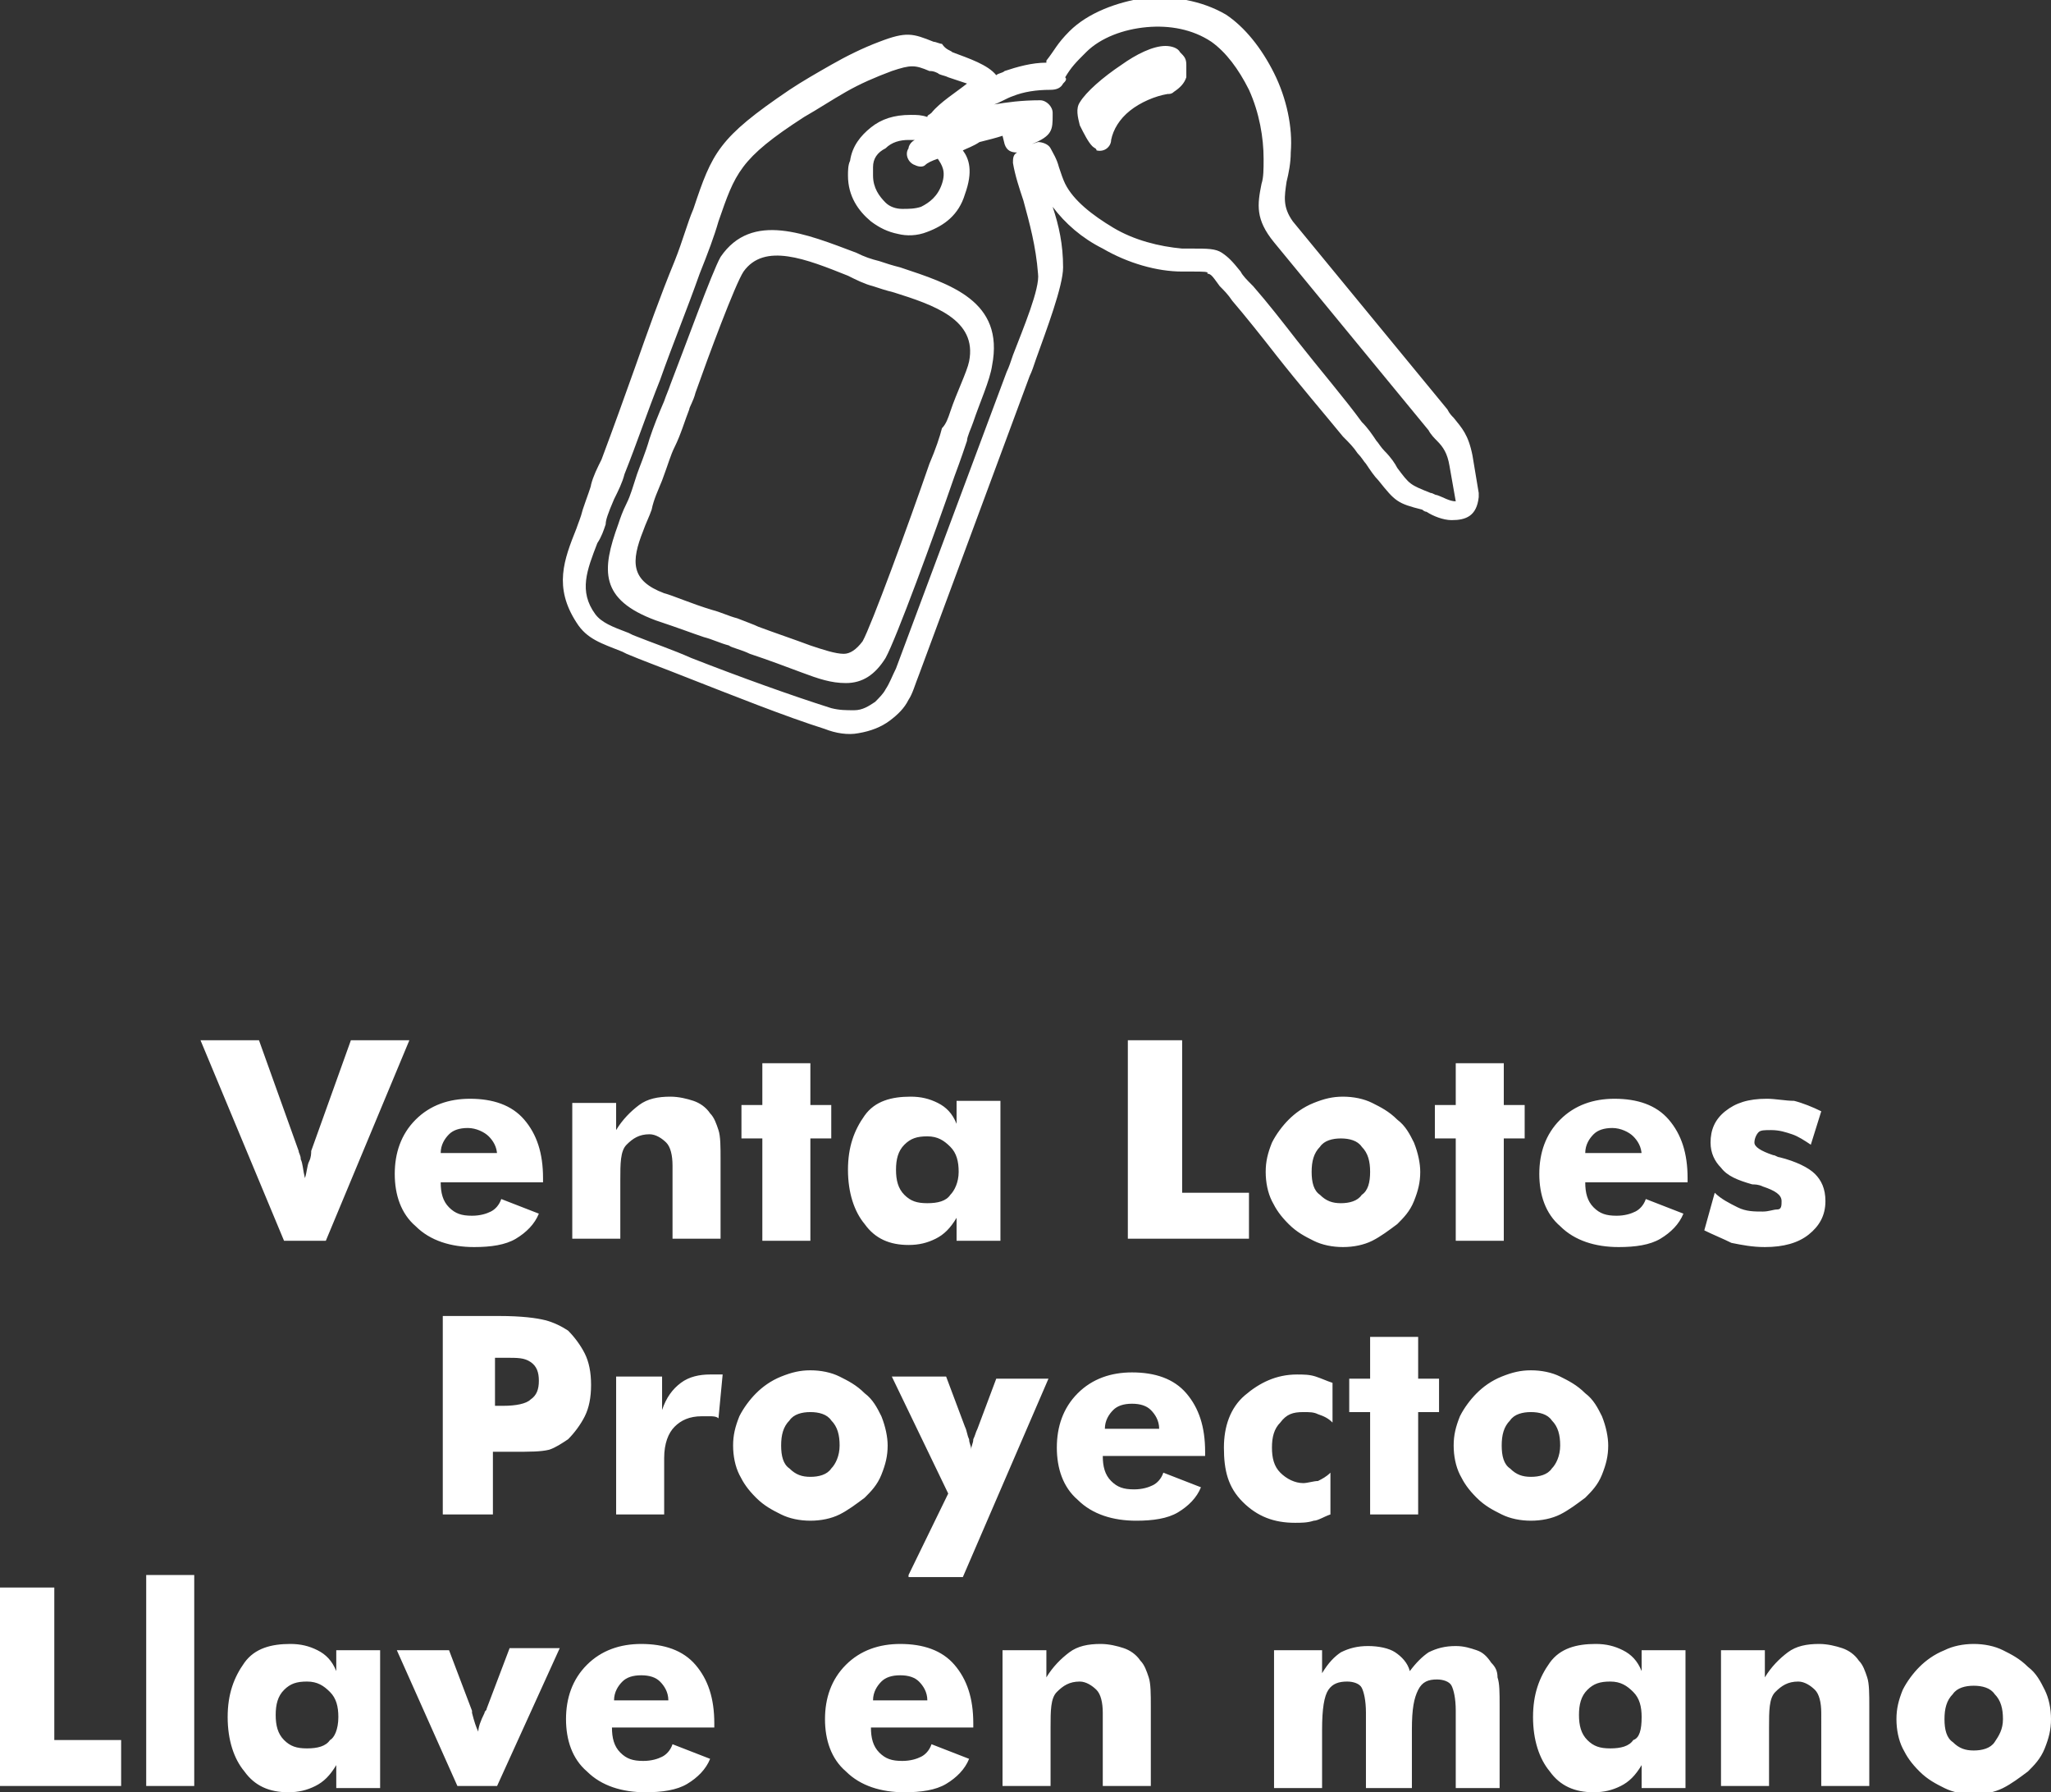
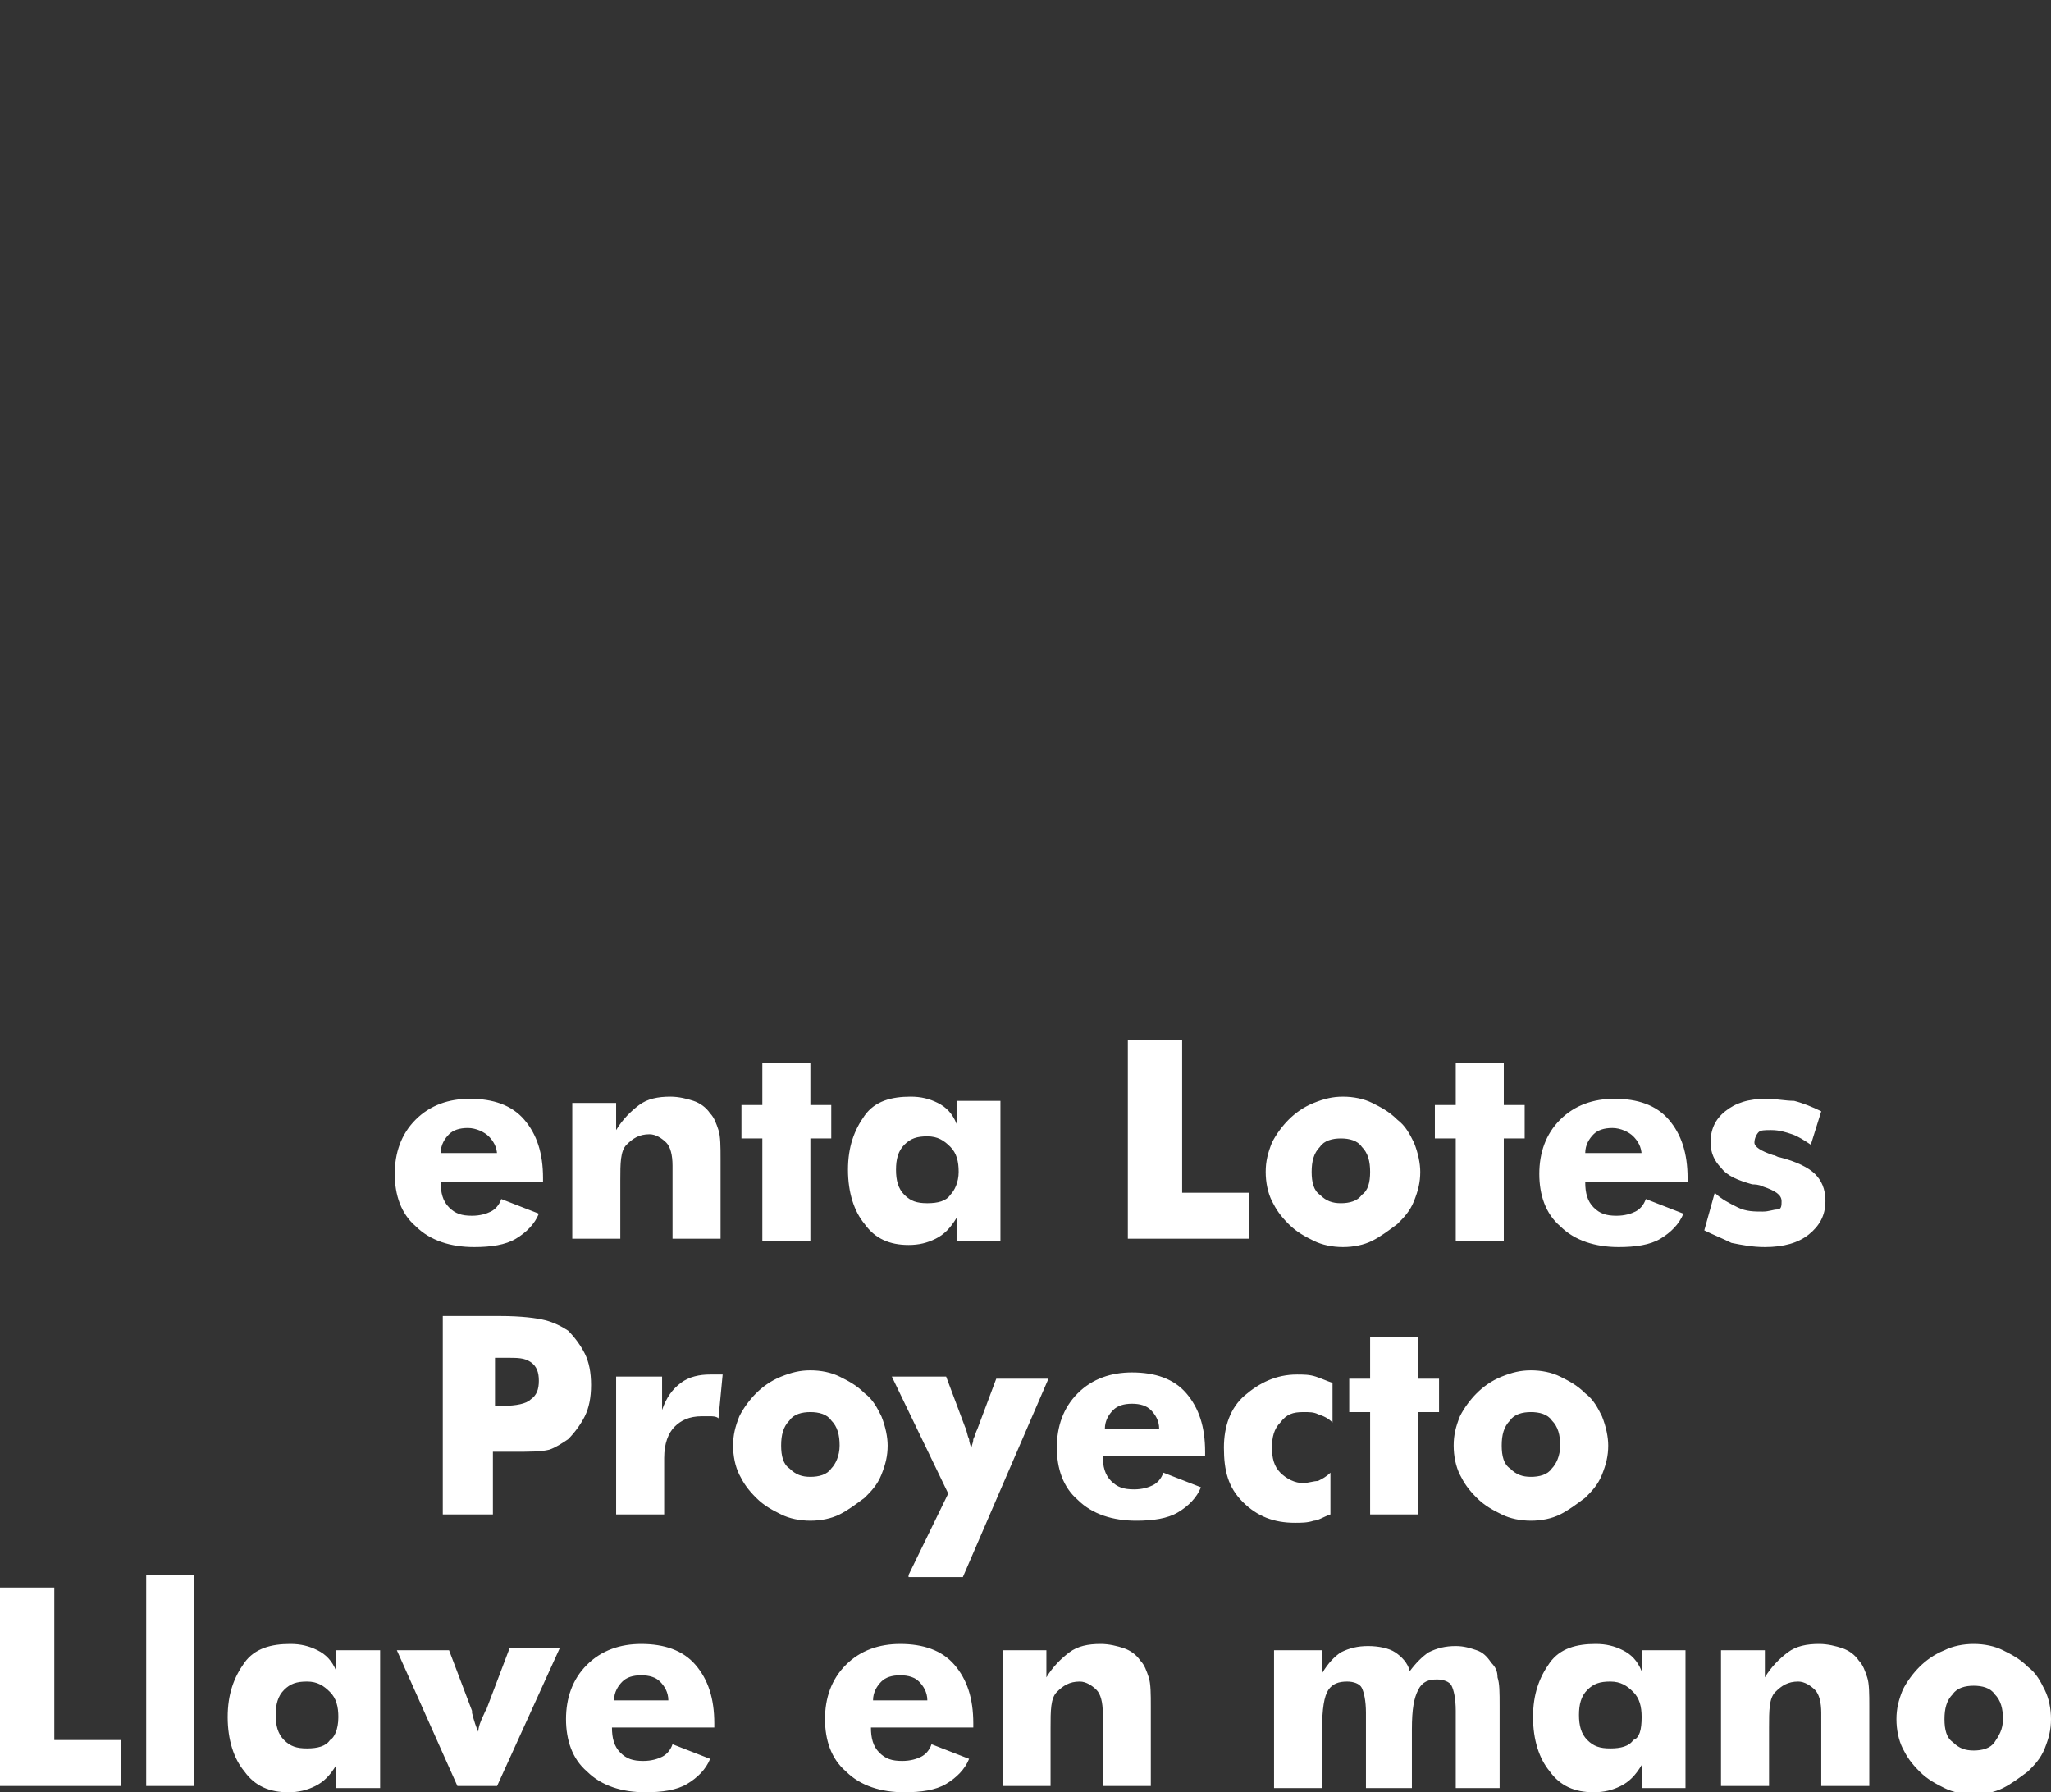
<svg xmlns="http://www.w3.org/2000/svg" version="1.1" id="Layer_1" x="0px" y="0px" viewBox="0 0 98.2 85.8" style="enable-background:new 0 0 98.2 85.8;" xml:space="preserve">
  <rect x="0" y="0" width="98.2" height="85.8" fill="#333333" stroke="none" />
  <style type="text/css">
	.st0{fill:#FFFFFF;}
</style>
  <g>
    <g>
-       <path class="st0" d="M13.6,59.4l-4-9.6h2.8l1.9,5.3c0,0.1,0.1,0.2,0.1,0.4c0.1,0.2,0.1,0.5,0.2,0.9c0.1-0.3,0.1-0.6,0.2-0.8    c0.1-0.2,0.1-0.4,0.1-0.5l1.9-5.3h2.8l-4,9.6H13.6z" />
      <path class="st0" d="M26.1,56.6h-5c0,0.5,0.1,0.9,0.4,1.2c0.3,0.3,0.6,0.4,1.1,0.4c0.4,0,0.7-0.1,0.9-0.2s0.4-0.3,0.5-0.6l1.8,0.7    c-0.2,0.5-0.6,0.9-1.1,1.2c-0.5,0.3-1.2,0.4-2,0.4c-1.1,0-2.1-0.3-2.8-1c-0.7-0.6-1-1.5-1-2.5c0-1,0.3-1.9,1-2.6s1.6-1,2.6-1    c1.1,0,2,0.3,2.6,1c0.6,0.7,0.9,1.6,0.9,2.8V56.6z M23.8,55.3c0-0.4-0.2-0.7-0.4-0.9S22.8,54,22.4,54c-0.4,0-0.7,0.1-0.9,0.3    c-0.2,0.2-0.4,0.5-0.4,0.9H23.8z M27.4,59.4v-6.6h2.1v1.3c0.3-0.5,0.7-0.9,1.1-1.2c0.4-0.3,0.9-0.4,1.5-0.4c0.4,0,0.8,0.1,1.1,0.2    c0.3,0.1,0.6,0.3,0.8,0.6c0.2,0.2,0.3,0.5,0.4,0.8c0.1,0.3,0.1,0.8,0.1,1.4v3.8h-2.3v-3.5c0-0.5-0.1-0.9-0.3-1.1s-0.5-0.4-0.8-0.4    c-0.5,0-0.8,0.2-1.1,0.5s-0.3,0.9-0.3,1.7v2.8H27.4z M36.5,59.4v-4.9h-1v-1.6h1v-2h2.3v2h1v1.6h-1v4.9H36.5z M47.9,52.8v6.6h-2.1    v-1.1c-0.3,0.5-0.6,0.8-1,1c-0.4,0.2-0.8,0.3-1.3,0.3c-0.9,0-1.6-0.3-2.1-1c-0.5-0.6-0.8-1.5-0.8-2.6c0-1.1,0.3-1.9,0.8-2.6    s1.3-0.9,2.2-0.9c0.5,0,0.9,0.1,1.3,0.3s0.7,0.5,0.9,1v-1.1H47.9z M45.9,56.1c0-0.5-0.1-0.9-0.4-1.2c-0.3-0.3-0.6-0.5-1.1-0.5    c-0.5,0-0.8,0.1-1.1,0.4c-0.3,0.3-0.4,0.7-0.4,1.2c0,0.5,0.1,0.9,0.4,1.2c0.3,0.3,0.6,0.4,1.1,0.4c0.5,0,0.9-0.1,1.1-0.4    C45.7,57,45.9,56.6,45.9,56.1z M54,59.4v-9.6h2.6v7.3h3.2v2.2H54z M68,56.1c0,0.5-0.1,0.9-0.3,1.4s-0.5,0.8-0.8,1.1    c-0.4,0.3-0.8,0.6-1.2,0.8c-0.4,0.2-0.9,0.3-1.4,0.3c-0.5,0-1-0.1-1.4-0.3c-0.4-0.2-0.8-0.4-1.2-0.8s-0.6-0.7-0.8-1.1    c-0.2-0.4-0.3-0.9-0.3-1.4c0-0.5,0.1-0.9,0.3-1.4c0.2-0.4,0.5-0.8,0.8-1.1s0.7-0.6,1.2-0.8s0.9-0.3,1.4-0.3s1,0.1,1.4,0.3    c0.4,0.2,0.8,0.4,1.2,0.8c0.4,0.3,0.6,0.7,0.8,1.1C67.9,55.2,68,55.7,68,56.1z M65.6,56.1c0-0.5-0.1-0.9-0.4-1.2    c-0.2-0.3-0.6-0.4-1-0.4s-0.8,0.1-1,0.4c-0.3,0.3-0.4,0.7-0.4,1.2c0,0.5,0.1,0.9,0.4,1.1c0.3,0.3,0.6,0.4,1,0.4s0.8-0.1,1-0.4    C65.5,57,65.6,56.6,65.6,56.1z M69.7,59.4v-4.9h-1v-1.6h1v-2h2.3v2h1v1.6h-1v4.9H69.7z M80.9,56.6h-5c0,0.5,0.1,0.9,0.4,1.2    c0.3,0.3,0.6,0.4,1.1,0.4c0.4,0,0.7-0.1,0.9-0.2s0.4-0.3,0.5-0.6l1.8,0.7c-0.2,0.5-0.6,0.9-1.1,1.2c-0.5,0.3-1.2,0.4-2,0.4    c-1.1,0-2.1-0.3-2.8-1c-0.7-0.6-1-1.5-1-2.5c0-1,0.3-1.9,1-2.6s1.6-1,2.6-1c1.1,0,2,0.3,2.6,1c0.6,0.7,0.9,1.6,0.9,2.8V56.6z     M78.6,55.3c0-0.4-0.2-0.7-0.4-0.9S77.6,54,77.2,54c-0.4,0-0.7,0.1-0.9,0.3c-0.2,0.2-0.4,0.5-0.4,0.9H78.6z M81.6,58.9l0.5-1.8    c0.3,0.3,0.7,0.5,1.1,0.7c0.4,0.2,0.8,0.2,1.2,0.2c0.3,0,0.5-0.1,0.7-0.1s0.2-0.2,0.2-0.4c0-0.3-0.3-0.5-0.9-0.7    c-0.2-0.1-0.4-0.1-0.5-0.1c-0.7-0.2-1.2-0.4-1.5-0.8c-0.3-0.3-0.5-0.7-0.5-1.2c0-0.6,0.2-1.1,0.7-1.5s1.1-0.6,2-0.6    c0.4,0,0.9,0.1,1.3,0.1c0.4,0.1,0.9,0.3,1.3,0.5l-0.5,1.6c-0.3-0.2-0.6-0.4-0.9-0.5c-0.3-0.1-0.6-0.2-1-0.2c-0.3,0-0.5,0-0.6,0.1    S84,54.5,84,54.7c0,0.2,0.3,0.4,0.9,0.6c0.1,0,0.2,0.1,0.3,0.1c0.8,0.2,1.4,0.5,1.7,0.8c0.3,0.3,0.5,0.7,0.5,1.3    c0,0.7-0.3,1.2-0.8,1.6c-0.5,0.4-1.2,0.6-2.1,0.6c-0.6,0-1.1-0.1-1.6-0.2C82.5,59.3,82,59.1,81.6,58.9z" />
    </g>
    <path class="st0" d="M23.6,72.5h-2.4V63h2.7c1.1,0,1.8,0.1,2.2,0.2c0.4,0.1,0.8,0.3,1.1,0.5c0.3,0.3,0.6,0.7,0.8,1.1   c0.2,0.4,0.3,0.9,0.3,1.5c0,0.6-0.1,1.1-0.3,1.5c-0.2,0.4-0.5,0.8-0.8,1.1c-0.3,0.2-0.6,0.4-0.9,0.5c-0.4,0.1-0.9,0.1-1.8,0.1h-0.4   h-0.5V72.5z M23.6,67.3h0.5c0.6,0,1.1-0.1,1.3-0.3c0.3-0.2,0.4-0.5,0.4-0.9c0-0.4-0.1-0.7-0.4-0.9S24.8,65,24.2,65h-0.5V67.3z    M29.5,72.5v-6.6h2.2v1.6c0.2-0.6,0.5-1,0.9-1.3c0.4-0.3,0.9-0.4,1.4-0.4c0.1,0,0.2,0,0.3,0c0.1,0,0.2,0,0.3,0l-0.2,2.1   c-0.1-0.1-0.3-0.1-0.4-0.1c-0.1,0-0.3,0-0.4,0c-0.6,0-1,0.2-1.3,0.5c-0.3,0.3-0.5,0.8-0.5,1.5v2.7H29.5z M42.5,69.2   c0,0.5-0.1,0.9-0.3,1.4s-0.5,0.8-0.8,1.1c-0.4,0.3-0.8,0.6-1.2,0.8c-0.4,0.2-0.9,0.3-1.4,0.3c-0.5,0-1-0.1-1.4-0.3   c-0.4-0.2-0.8-0.4-1.2-0.8s-0.6-0.7-0.8-1.1c-0.2-0.4-0.3-0.9-0.3-1.4c0-0.5,0.1-0.9,0.3-1.4c0.2-0.4,0.5-0.8,0.8-1.1   s0.7-0.6,1.2-0.8s0.9-0.3,1.4-0.3s1,0.1,1.4,0.3c0.4,0.2,0.8,0.4,1.2,0.8c0.4,0.3,0.6,0.7,0.8,1.1C42.4,68.3,42.5,68.8,42.5,69.2z    M40.2,69.2c0-0.5-0.1-0.9-0.4-1.2c-0.2-0.3-0.6-0.4-1-0.4s-0.8,0.1-1,0.4c-0.3,0.3-0.4,0.7-0.4,1.2c0,0.5,0.1,0.9,0.4,1.1   c0.3,0.3,0.6,0.4,1,0.4s0.8-0.1,1-0.4C40,70.1,40.2,69.7,40.2,69.2z M43.5,75.4l1.9-3.9l-2.7-5.6h2.6l0.9,2.4   c0.1,0.2,0.1,0.4,0.2,0.6c0,0.2,0.1,0.3,0.1,0.5c0-0.2,0.1-0.3,0.1-0.5c0.1-0.2,0.1-0.3,0.2-0.5l0.9-2.4h2.5l-4.1,9.5H43.5z    M57.8,69.7h-5c0,0.5,0.1,0.9,0.4,1.2c0.3,0.3,0.6,0.4,1.1,0.4c0.4,0,0.7-0.1,0.9-0.2s0.4-0.3,0.5-0.6l1.8,0.7   c-0.2,0.5-0.6,0.9-1.1,1.2c-0.5,0.3-1.2,0.4-2,0.4c-1.1,0-2.1-0.3-2.8-1c-0.7-0.6-1-1.5-1-2.5c0-1,0.3-1.9,1-2.6s1.6-1,2.6-1   c1.1,0,2,0.3,2.6,1c0.6,0.7,0.9,1.6,0.9,2.8V69.7z M55.5,68.4c0-0.4-0.2-0.7-0.4-0.9s-0.5-0.3-0.9-0.3c-0.4,0-0.7,0.1-0.9,0.3   c-0.2,0.2-0.4,0.5-0.4,0.9H55.5z M63.8,68.1c-0.2-0.2-0.4-0.3-0.7-0.4c-0.2-0.1-0.4-0.1-0.7-0.1c-0.5,0-0.8,0.1-1.1,0.5   c-0.3,0.3-0.4,0.7-0.4,1.2c0,0.5,0.1,0.9,0.4,1.2c0.3,0.3,0.7,0.5,1.1,0.5c0.2,0,0.5-0.1,0.7-0.1c0.2-0.1,0.4-0.2,0.6-0.4v2   c-0.3,0.1-0.6,0.3-0.8,0.3c-0.3,0.1-0.6,0.1-0.9,0.1c-1,0-1.8-0.3-2.5-1s-0.9-1.5-0.9-2.6c0-1,0.3-1.9,1-2.5s1.5-1,2.5-1   c0.3,0,0.6,0,0.9,0.1s0.5,0.2,0.8,0.3V68.1z M65.6,72.5v-4.9h-1v-1.6h1v-2h2.3v2h1v1.6h-1v4.9H65.6z M77,69.2   c0,0.5-0.1,0.9-0.3,1.4s-0.5,0.8-0.8,1.1c-0.4,0.3-0.8,0.6-1.2,0.8c-0.4,0.2-0.9,0.3-1.4,0.3c-0.5,0-1-0.1-1.4-0.3   c-0.4-0.2-0.8-0.4-1.2-0.8s-0.6-0.7-0.8-1.1c-0.2-0.4-0.3-0.9-0.3-1.4c0-0.5,0.1-0.9,0.3-1.4c0.2-0.4,0.5-0.8,0.8-1.1   s0.7-0.6,1.2-0.8s0.9-0.3,1.4-0.3s1,0.1,1.4,0.3c0.4,0.2,0.8,0.4,1.2,0.8c0.4,0.3,0.6,0.7,0.8,1.1C76.9,68.3,77,68.8,77,69.2z    M74.7,69.2c0-0.5-0.1-0.9-0.4-1.2c-0.2-0.3-0.6-0.4-1-0.4s-0.8,0.1-1,0.4c-0.3,0.3-0.4,0.7-0.4,1.2c0,0.5,0.1,0.9,0.4,1.1   c0.3,0.3,0.6,0.4,1,0.4s0.8-0.1,1-0.4C74.5,70.1,74.7,69.7,74.7,69.2z" />
    <g>
      <path class="st0" d="M0,85.5V76h2.6v7.3h3.2v2.2H0z M7,85.5V75.4h2.3v10.1H7z M18.2,79v6.6h-2.1v-1.1c-0.3,0.5-0.6,0.8-1,1    c-0.4,0.2-0.8,0.3-1.3,0.3c-0.9,0-1.6-0.3-2.1-1c-0.5-0.6-0.8-1.5-0.8-2.6c0-1.1,0.3-1.9,0.8-2.6s1.3-0.9,2.2-0.9    c0.5,0,0.9,0.1,1.3,0.3s0.7,0.5,0.9,1V79H18.2z M16.2,82.2c0-0.5-0.1-0.9-0.4-1.2c-0.3-0.3-0.6-0.5-1.1-0.5    c-0.5,0-0.8,0.1-1.1,0.4c-0.3,0.3-0.4,0.7-0.4,1.2c0,0.5,0.1,0.9,0.4,1.2c0.3,0.3,0.6,0.4,1.1,0.4c0.5,0,0.9-0.1,1.1-0.4    C16,83.2,16.2,82.8,16.2,82.2z M21.9,85.5L19,79h2.5l1.1,2.9c0,0,0,0.1,0,0.1c0.1,0.4,0.2,0.7,0.3,0.9c0-0.2,0.1-0.5,0.3-0.9    c0-0.1,0.1-0.1,0.1-0.2l1.1-2.9h2.4l-3,6.6H21.9z M34.3,82.7h-5c0,0.5,0.1,0.9,0.4,1.2c0.3,0.3,0.6,0.4,1.1,0.4    c0.4,0,0.7-0.1,0.9-0.2s0.4-0.3,0.5-0.6l1.8,0.7c-0.2,0.5-0.6,0.9-1.1,1.2c-0.5,0.3-1.2,0.4-2,0.4c-1.1,0-2.1-0.3-2.8-1    c-0.7-0.6-1-1.5-1-2.5c0-1,0.3-1.9,1-2.6s1.6-1,2.6-1c1.1,0,2,0.3,2.6,1c0.6,0.7,0.9,1.6,0.9,2.8V82.7z M32,81.4    c0-0.4-0.2-0.7-0.4-0.9s-0.5-0.3-0.9-0.3c-0.4,0-0.7,0.1-0.9,0.3c-0.2,0.2-0.4,0.5-0.4,0.9H32z M46.7,82.7h-5    c0,0.5,0.1,0.9,0.4,1.2c0.3,0.3,0.6,0.4,1.1,0.4c0.4,0,0.7-0.1,0.9-0.2s0.4-0.3,0.5-0.6l1.8,0.7c-0.2,0.5-0.6,0.9-1.1,1.2    c-0.5,0.3-1.2,0.4-2,0.4c-1.1,0-2.1-0.3-2.8-1c-0.7-0.6-1-1.5-1-2.5c0-1,0.3-1.9,1-2.6s1.6-1,2.6-1c1.1,0,2,0.3,2.6,1    c0.6,0.7,0.9,1.6,0.9,2.8V82.7z M44.4,81.4c0-0.4-0.2-0.7-0.4-0.9s-0.5-0.3-0.9-0.3c-0.4,0-0.7,0.1-0.9,0.3    c-0.2,0.2-0.4,0.5-0.4,0.9H44.4z M48,85.5V79h2.1v1.3c0.3-0.5,0.7-0.9,1.1-1.2c0.4-0.3,0.9-0.4,1.5-0.4c0.4,0,0.8,0.1,1.1,0.2    c0.3,0.1,0.6,0.3,0.8,0.6c0.2,0.2,0.3,0.5,0.4,0.8c0.1,0.3,0.1,0.8,0.1,1.4v3.8h-2.3V82c0-0.5-0.1-0.9-0.3-1.1s-0.5-0.4-0.8-0.4    c-0.5,0-0.8,0.2-1.1,0.5s-0.3,0.9-0.3,1.7v2.8H48z M69.7,85.5v-3.6c0-0.6-0.1-1-0.2-1.2c-0.1-0.2-0.4-0.3-0.7-0.3    c-0.4,0-0.7,0.1-0.9,0.5s-0.3,0.9-0.3,1.9v2.8h-2.2v-3.6c0-0.6-0.1-1-0.2-1.2c-0.1-0.2-0.4-0.3-0.7-0.3c-0.4,0-0.7,0.1-0.9,0.4    c-0.2,0.3-0.3,0.9-0.3,1.9v2.8h-2.3V79h2.3v1.1c0.3-0.5,0.6-0.8,0.9-1c0.4-0.2,0.8-0.3,1.3-0.3c0.5,0,1,0.1,1.3,0.3    c0.3,0.2,0.6,0.5,0.7,0.9c0.3-0.4,0.6-0.7,0.9-0.9c0.4-0.2,0.8-0.3,1.3-0.3c0.4,0,0.7,0.1,1,0.2s0.5,0.3,0.7,0.6    c0.2,0.2,0.3,0.4,0.3,0.7c0.1,0.3,0.1,0.7,0.1,1.4v0.1v3.8H69.7z M80.7,79v6.6h-2.1v-1.1c-0.3,0.5-0.6,0.8-1,1    c-0.4,0.2-0.8,0.3-1.3,0.3c-0.9,0-1.6-0.3-2.1-1c-0.5-0.6-0.8-1.5-0.8-2.6c0-1.1,0.3-1.9,0.8-2.6s1.3-0.9,2.2-0.9    c0.5,0,0.9,0.1,1.3,0.3s0.7,0.5,0.9,1V79H80.7z M78.6,82.2c0-0.5-0.1-0.9-0.4-1.2c-0.3-0.3-0.6-0.5-1.1-0.5    c-0.5,0-0.8,0.1-1.1,0.4c-0.3,0.3-0.4,0.7-0.4,1.2c0,0.5,0.1,0.9,0.4,1.2c0.3,0.3,0.6,0.4,1.1,0.4c0.5,0,0.9-0.1,1.1-0.4    C78.5,83.2,78.6,82.8,78.6,82.2z M82.4,85.5V79h2.1v1.3c0.3-0.5,0.7-0.9,1.1-1.2c0.4-0.3,0.9-0.4,1.5-0.4c0.4,0,0.8,0.1,1.1,0.2    c0.3,0.1,0.6,0.3,0.8,0.6c0.2,0.2,0.3,0.5,0.4,0.8c0.1,0.3,0.1,0.8,0.1,1.4v3.8h-2.3V82c0-0.5-0.1-0.9-0.3-1.1s-0.5-0.4-0.8-0.4    c-0.5,0-0.8,0.2-1.1,0.5s-0.3,0.9-0.3,1.7v2.8H82.4z M98.2,82.3c0,0.5-0.1,0.9-0.3,1.4s-0.5,0.8-0.8,1.1c-0.4,0.3-0.8,0.6-1.2,0.8    c-0.4,0.2-0.9,0.3-1.4,0.3c-0.5,0-1-0.1-1.4-0.3c-0.4-0.2-0.8-0.4-1.2-0.8s-0.6-0.7-0.8-1.1c-0.2-0.4-0.3-0.9-0.3-1.4    c0-0.5,0.1-0.9,0.3-1.4c0.2-0.4,0.5-0.8,0.8-1.1s0.7-0.6,1.2-0.8c0.4-0.2,0.9-0.3,1.4-0.3c0.5,0,1,0.1,1.4,0.3    c0.4,0.2,0.8,0.4,1.2,0.8c0.4,0.3,0.6,0.7,0.8,1.1C98.1,81.3,98.2,81.8,98.2,82.3z M95.9,82.3c0-0.5-0.1-0.9-0.4-1.2    c-0.2-0.3-0.6-0.4-1-0.4s-0.8,0.1-1,0.4c-0.3,0.3-0.4,0.7-0.4,1.2c0,0.5,0.1,0.9,0.4,1.1c0.3,0.3,0.6,0.4,1,0.4s0.8-0.1,1-0.4    C95.7,83.1,95.9,82.8,95.9,82.3z" />
    </g>
-     <path class="st0" d="M49.4,6.9l0.3-0.1c0.2,0,0.5,0.1,0.6,0.3l0,0c0.1,0.2,0.3,0.5,0.4,0.9c0.1,0.3,0.2,0.6,0.3,0.8   c0.4,0.8,1.3,1.5,2.3,2.1c1,0.6,2.2,0.9,3.3,1c0.2,0,0.3,0,0.5,0c0.7,0,1.1,0,1.4,0.2c0.3,0.2,0.5,0.4,0.9,0.9   c0.1,0.2,0.3,0.4,0.6,0.7c0.7,0.8,1.4,1.7,2.1,2.6c1.1,1.4,2.3,2.8,3.1,3.9c0.3,0.3,0.5,0.6,0.7,0.9c0.1,0.1,0.2,0.3,0.4,0.5   c0.3,0.3,0.5,0.6,0.6,0.8c0.6,0.8,0.6,0.8,1.6,1.2c0.1,0,0.2,0.1,0.3,0.1c0.3,0.1,0.6,0.3,0.9,0.3l-0.3-1.7l0,0   c-0.1-0.6-0.3-0.9-0.6-1.2c-0.1-0.1-0.3-0.3-0.4-0.5l0,0l-7.4-9c0,0,0,0,0,0c-0.9-1.1-0.8-1.8-0.6-2.8c0.1-0.3,0.1-0.7,0.1-1.2   c0-1-0.2-2.2-0.7-3.3c-0.5-1-1.1-1.8-1.8-2.3c-0.9-0.6-2-0.8-3.1-0.7c-1.1,0.1-2.2,0.5-2.9,1.2c-0.5,0.5-0.7,0.7-1,1.2   C51.1,3.8,51,3.9,50.9,4c-0.1,0.2-0.3,0.3-0.6,0.3c-0.7,0-1.3,0.1-1.8,0.3c-0.3,0.1-0.6,0.3-0.9,0.4c0.6-0.1,1.3-0.2,2.2-0.2   c0.3,0,0.6,0.3,0.6,0.6c0,0,0,0,0,0l0,0c0,0.1,0,0.1,0,0.1C50.4,6.2,50.4,6.5,49.4,6.9 M45.6,2.5c0.8,0.3,1.7,0.6,2.1,1.1   c0.1-0.1,0.3-0.1,0.4-0.2c0.6-0.2,1.3-0.4,2-0.4l0-0.1c0.4-0.5,0.5-0.8,1.1-1.4c0.9-0.9,2.3-1.4,3.6-1.6c1.3-0.1,2.7,0.1,3.9,0.8   c0.9,0.6,1.7,1.6,2.3,2.8c0.6,1.2,0.9,2.6,0.8,3.8c0,0.5-0.1,1-0.2,1.4c-0.1,0.7-0.2,1.2,0.3,1.9l0,0l7.4,9c0,0,0,0,0,0   c0.1,0.2,0.2,0.3,0.3,0.4c0.4,0.5,0.7,0.8,0.9,1.8l0,0l0,0l0.3,1.8c0,0.1,0,0.1,0,0.2c-0.1,0.9-0.6,1.1-1.3,1.1   c-0.4,0-0.9-0.2-1.2-0.4c-0.1,0-0.2-0.1-0.2-0.1C66.9,24.1,66.8,24,66,23c-0.2-0.2-0.4-0.5-0.6-0.8c-0.1-0.1-0.2-0.3-0.4-0.5   c-0.2-0.3-0.4-0.5-0.7-0.8c-0.9-1.1-2.1-2.5-3.2-3.9c-0.7-0.9-1.5-1.9-2.1-2.6c-0.2-0.3-0.4-0.5-0.6-0.7c-0.3-0.4-0.4-0.6-0.6-0.6   C57.9,13,57.6,13,57.1,13c-0.2,0-0.3,0-0.5,0c-1.2,0-2.6-0.4-3.8-1.1c-1-0.5-1.8-1.2-2.4-2c0.3,0.9,0.5,1.8,0.5,2.9   c0,0.9-0.8,3-1.3,4.4c-0.1,0.3-0.2,0.6-0.3,0.8l0,0l0,0L44,32.3l0,0c-0.2,0.5-0.3,0.9-0.5,1.2c-0.2,0.4-0.5,0.7-0.9,1c0,0,0,0,0,0   c-0.4,0.3-0.9,0.5-1.5,0.6c-0.5,0.1-1.1,0-1.6-0.2c-1.9-0.6-4.4-1.6-6.7-2.5c-1-0.4-2.1-0.8-2.8-1.1c0,0,0,0,0,0l-0.2-0.1l0,0   c-1-0.4-1.7-0.6-2.2-1.4c-1.1-1.7-0.6-3,0-4.5c0.1-0.3,0.2-0.5,0.3-0.9l0,0c0.2-0.6,0.4-1.1,0.4-1.2c0.1-0.4,0.3-0.8,0.5-1.2   c0.6-1.6,1.1-3,1.6-4.4c0.6-1.7,1.2-3.4,1.9-5.1c0.4-1,0.6-1.8,0.9-2.5c0.9-2.7,1.2-3.4,4.6-5.7c0.6-0.4,1.3-0.8,2-1.2   c0.7-0.4,1.5-0.8,2.3-1.1c1.3-0.5,1.6-0.4,2.6,0c0.1,0,0.3,0.1,0.4,0.1C45.3,2.4,45.5,2.4,45.6,2.5z M46.1,7.2   c0.3,0.4,0.5,1,0.1,2.1c-0.3,1-1,1.5-1.8,1.8c-0.5,0.2-1,0.2-1.4,0.1c-0.5-0.1-0.9-0.3-1.3-0.6c-0.6-0.5-1.1-1.2-1.1-2.2   c0-0.2,0-0.5,0.1-0.7c0.1-0.7,0.5-1.2,1-1.6c0.5-0.4,1.1-0.6,1.9-0.6c0.3,0,0.5,0,0.8,0.1c0,0,0,0,0,0l0,0c0-0.1,0.1-0.1,0.2-0.2   c0.4-0.5,1.2-1,1.7-1.4c-0.3-0.1-0.6-0.2-0.9-0.3c-0.2-0.1-0.4-0.1-0.5-0.2c-0.2-0.1-0.3-0.1-0.4-0.1c-0.7-0.3-0.9-0.3-1.8,0   c-0.8,0.3-1.5,0.6-2.2,1c-0.7,0.4-1.3,0.8-2,1.2c-3.1,2-3.3,2.7-4.1,5c-0.2,0.7-0.5,1.5-0.9,2.5c-0.6,1.7-1.3,3.4-1.9,5.1   c-0.6,1.5-1.1,3-1.7,4.5c-0.1,0.4-0.3,0.8-0.5,1.2c-0.3,0.7-0.4,1-0.4,1.2l0,0l0,0c-0.1,0.3-0.2,0.6-0.4,0.9   c-0.5,1.3-0.9,2.3-0.1,3.4c0.3,0.4,0.8,0.6,1.6,0.9l0,0l0,0l0.2,0.1c0,0,0,0,0,0c1,0.4,1.9,0.7,2.8,1.1c2.3,0.9,4.8,1.8,6.7,2.4   c0.4,0.1,0.7,0.1,1.1,0.1c0.4,0,0.7-0.2,1-0.4c0,0,0,0,0,0c0.2-0.2,0.4-0.4,0.5-0.6c0.2-0.3,0.3-0.6,0.5-1c0,0,0,0,0,0l5.3-14.2   l0,0c0.1-0.2,0.2-0.5,0.3-0.8c0.5-1.3,1.3-3.2,1.2-3.9c-0.1-1.3-0.4-2.4-0.7-3.5c-0.2-0.6-0.4-1.2-0.5-1.8c0-0.2,0-0.4,0.2-0.5   c-0.3,0-0.5-0.1-0.6-0.4l0,0L48,6.5c-0.3,0.1-0.7,0.2-1.1,0.3C46.6,7,46.3,7.1,46.1,7.2z M44.9,7.6L44.9,7.6L44.9,7.6   c-0.3,0.1-0.5,0.2-0.6,0.3l0,0C44.2,8,44,8,43.8,7.9c-0.3-0.1-0.5-0.5-0.3-0.8c0-0.1,0.1-0.3,0.3-0.4c-0.1,0-0.2,0-0.3,0   c-0.4,0-0.8,0.1-1.1,0.4C42,7.3,41.8,7.6,41.8,8c0,0.1,0,0.3,0,0.4v0c0,0.6,0.3,1,0.6,1.3c0.2,0.2,0.5,0.3,0.8,0.3   c0.3,0,0.6,0,0.9-0.1c0.4-0.2,0.8-0.5,1-1.1C45.3,8.2,45.1,7.9,44.9,7.6z M52.3,7c-0.2-0.2-0.4-0.6-0.6-1c-0.1-0.4-0.2-0.8,0-1.1   c0.3-0.5,1.1-1.2,2-1.8c0.7-0.5,1.5-0.9,2.1-0.9c0.3,0,0.6,0.1,0.7,0.3c0.2,0.2,0.3,0.3,0.3,0.6c0,0.2,0,0.4,0,0.6   c-0.1,0.3-0.3,0.5-0.6,0.7c-0.1,0.1-0.2,0.1-0.3,0.1c-0.6,0.1-1.3,0.4-1.8,0.8c-0.5,0.4-0.8,0.9-0.9,1.4c0,0.3-0.3,0.6-0.7,0.5   C52.5,7.1,52.4,7.1,52.3,7z M45.5,19.7c0.3-0.9,0.8-1.9,0.9-2.4c0.4-2-1.7-2.7-3.6-3.3c-0.4-0.1-0.7-0.2-1-0.3   c-0.4-0.1-0.8-0.3-1.2-0.5c-2-0.8-4-1.6-5-0.2c-0.4,0.6-1.7,4.1-2.3,5.8c-0.1,0.4-0.3,0.7-0.3,0.8c-0.2,0.5-0.4,1.2-0.7,1.8   c-0.2,0.4-0.3,0.8-0.6,1.6c-0.2,0.5-0.4,0.9-0.5,1.4c-0.1,0.3-0.3,0.7-0.4,1c-0.6,1.5-0.6,2.4,1,3c0.4,0.1,1.3,0.5,2.3,0.8   c0.4,0.1,0.8,0.3,1.2,0.4c0.5,0.2,0.8,0.3,1,0.4c0.8,0.3,1.7,0.6,2.5,0.9c0.6,0.2,1.2,0.4,1.6,0.4c0.3,0,0.6-0.2,0.9-0.6   c0.4-0.7,2.2-5.6,3.2-8.5c0.3-0.7,0.5-1.3,0.6-1.7C45.3,20.3,45.4,20,45.5,19.7z M47.5,17.5c-0.1,0.7-0.6,1.8-0.9,2.7   c-0.1,0.3-0.3,0.7-0.3,0.9c-0.1,0.3-0.3,0.9-0.6,1.7c-1,2.9-2.8,7.8-3.3,8.7c-0.5,0.8-1.1,1.2-1.9,1.2c-0.7,0-1.3-0.2-2.1-0.5   c-0.8-0.3-1.6-0.6-2.5-0.9c-0.4-0.2-0.9-0.3-1-0.4c-0.4-0.1-0.8-0.3-1.2-0.4c-0.6-0.2-1.1-0.4-2.3-0.8c-2.7-1-2.6-2.4-1.8-4.6   c0.1-0.3,0.2-0.6,0.4-1c0.2-0.4,0.3-0.8,0.5-1.4c0.1-0.3,0.4-1,0.6-1.7c0.2-0.6,0.4-1.1,0.7-1.8c0.1-0.3,0.2-0.5,0.3-0.8   c0.7-1.8,2-5.4,2.4-6.1c1.5-2.2,4.1-1.1,6.5-0.2c0.4,0.2,0.7,0.3,1.1,0.4c0.3,0.1,0.6,0.2,1,0.3C45.5,13.6,48.1,14.4,47.5,17.5z" />
  </g>
</svg>